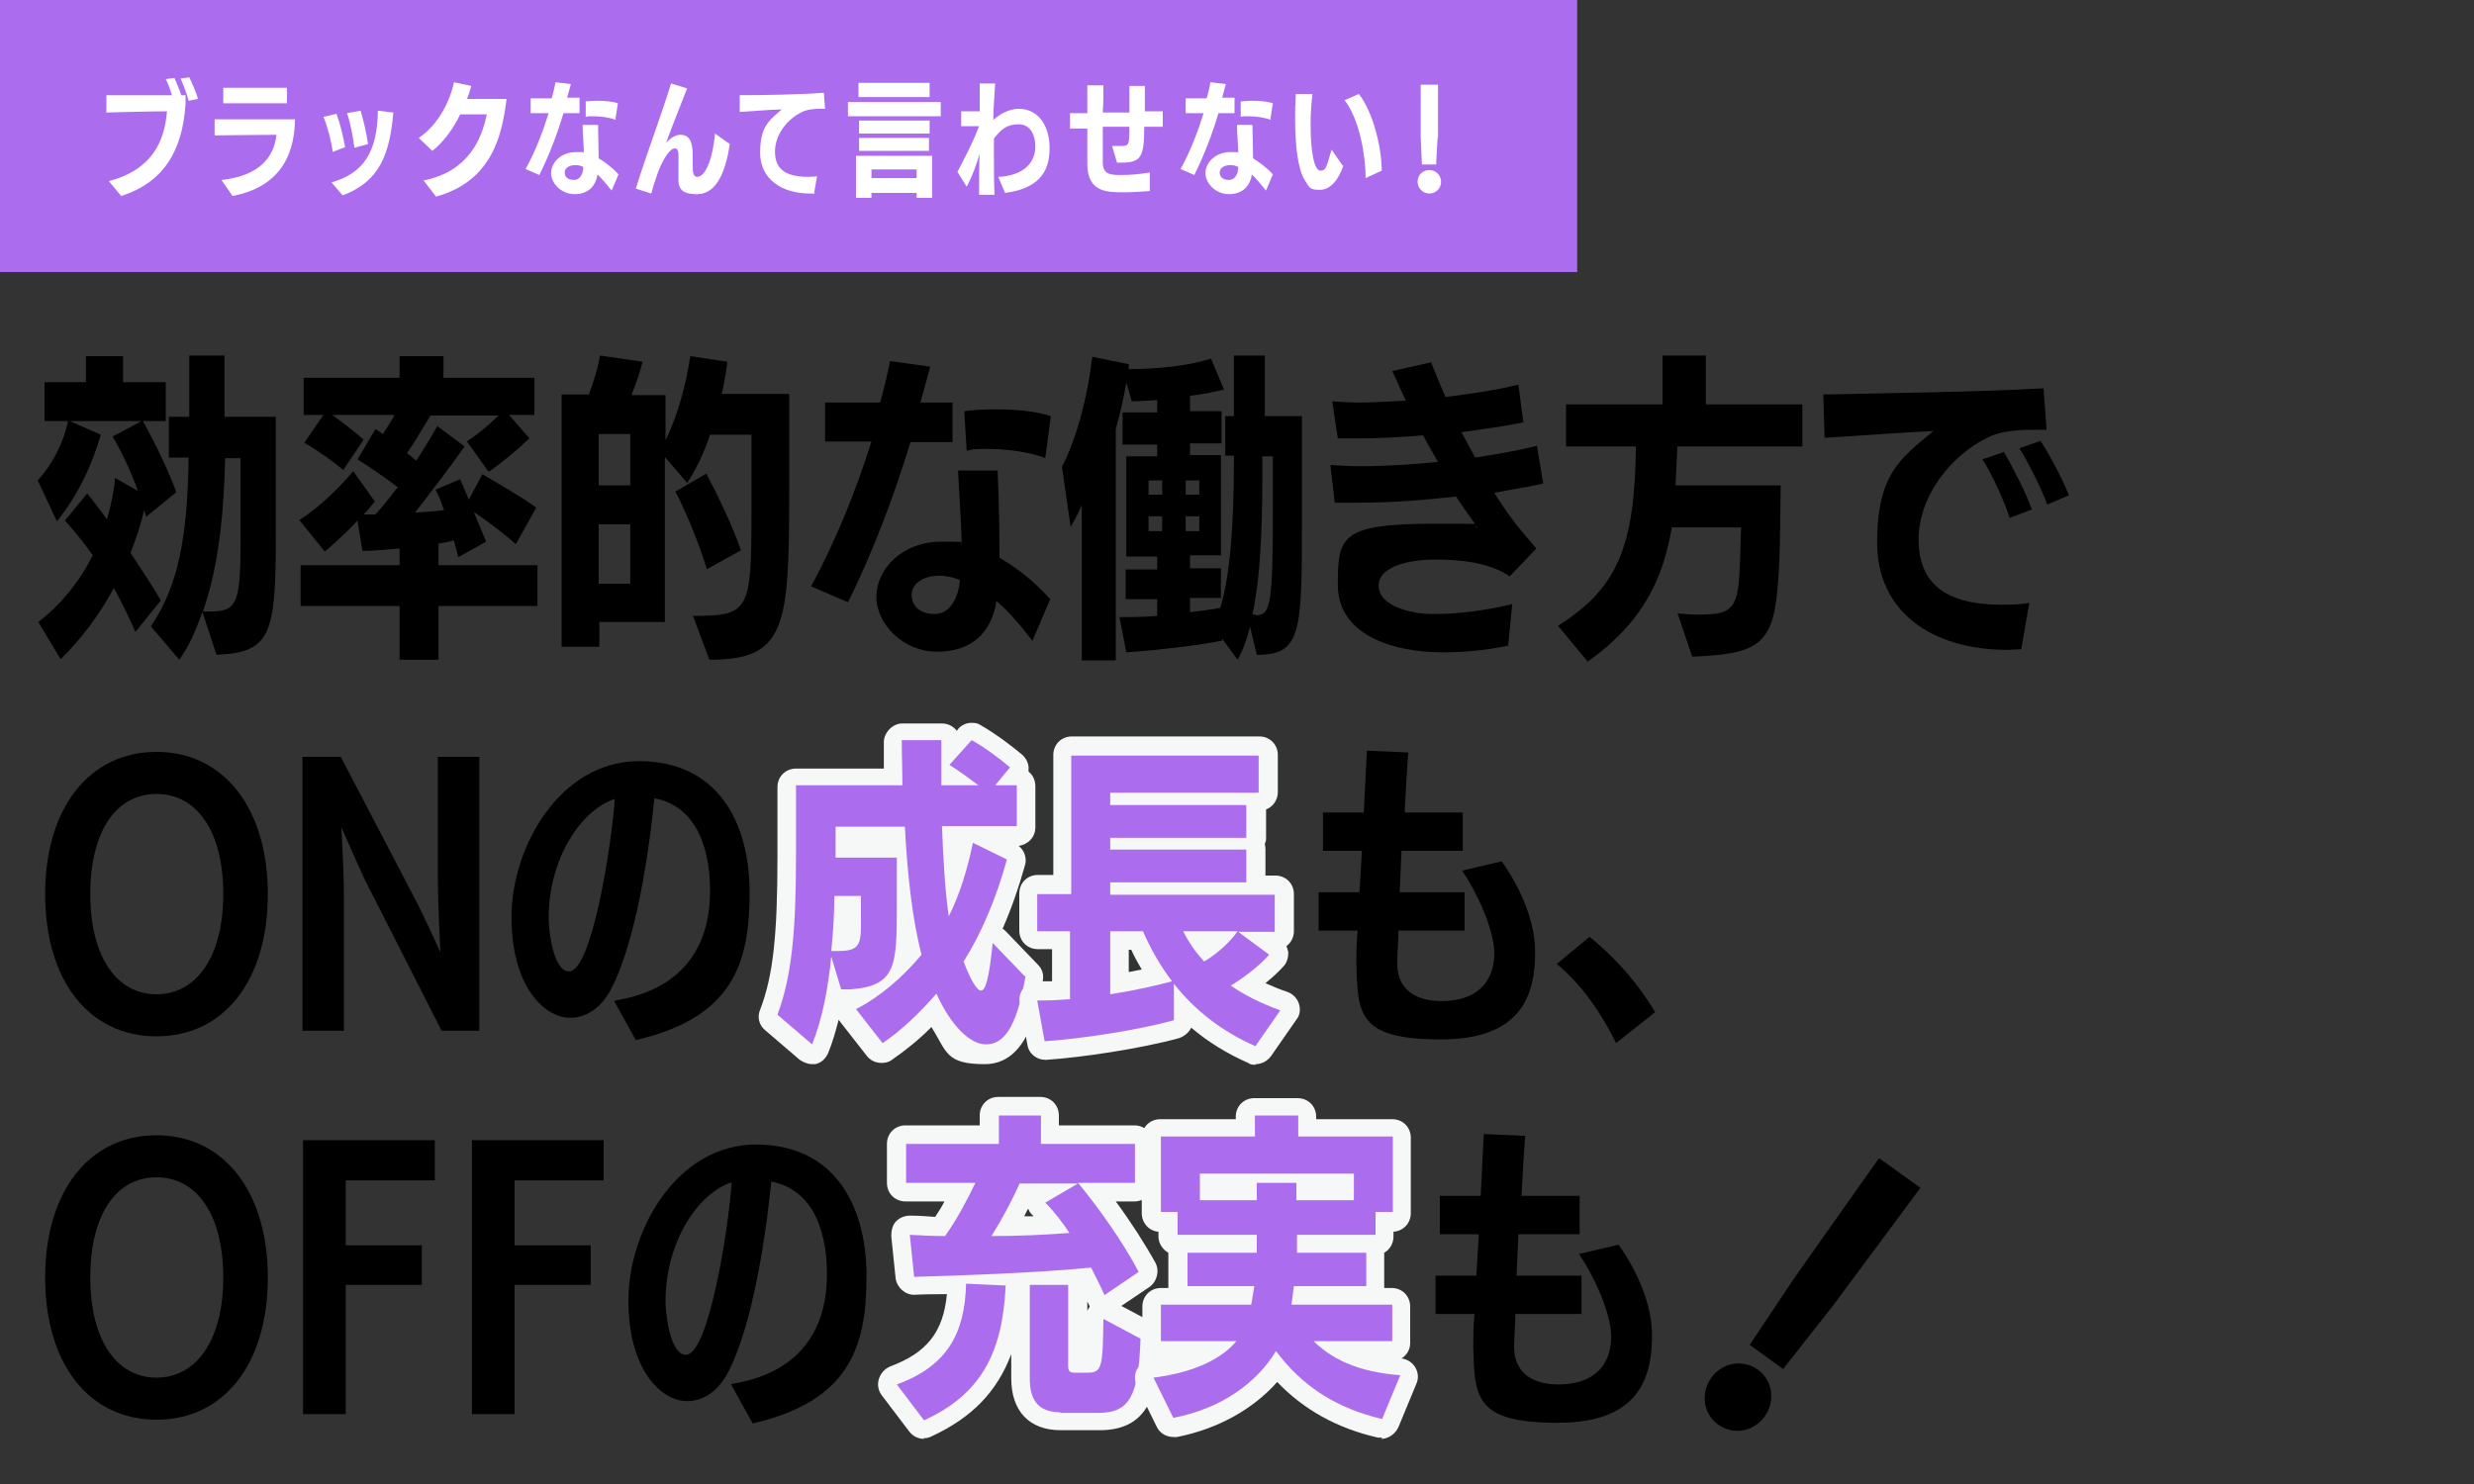
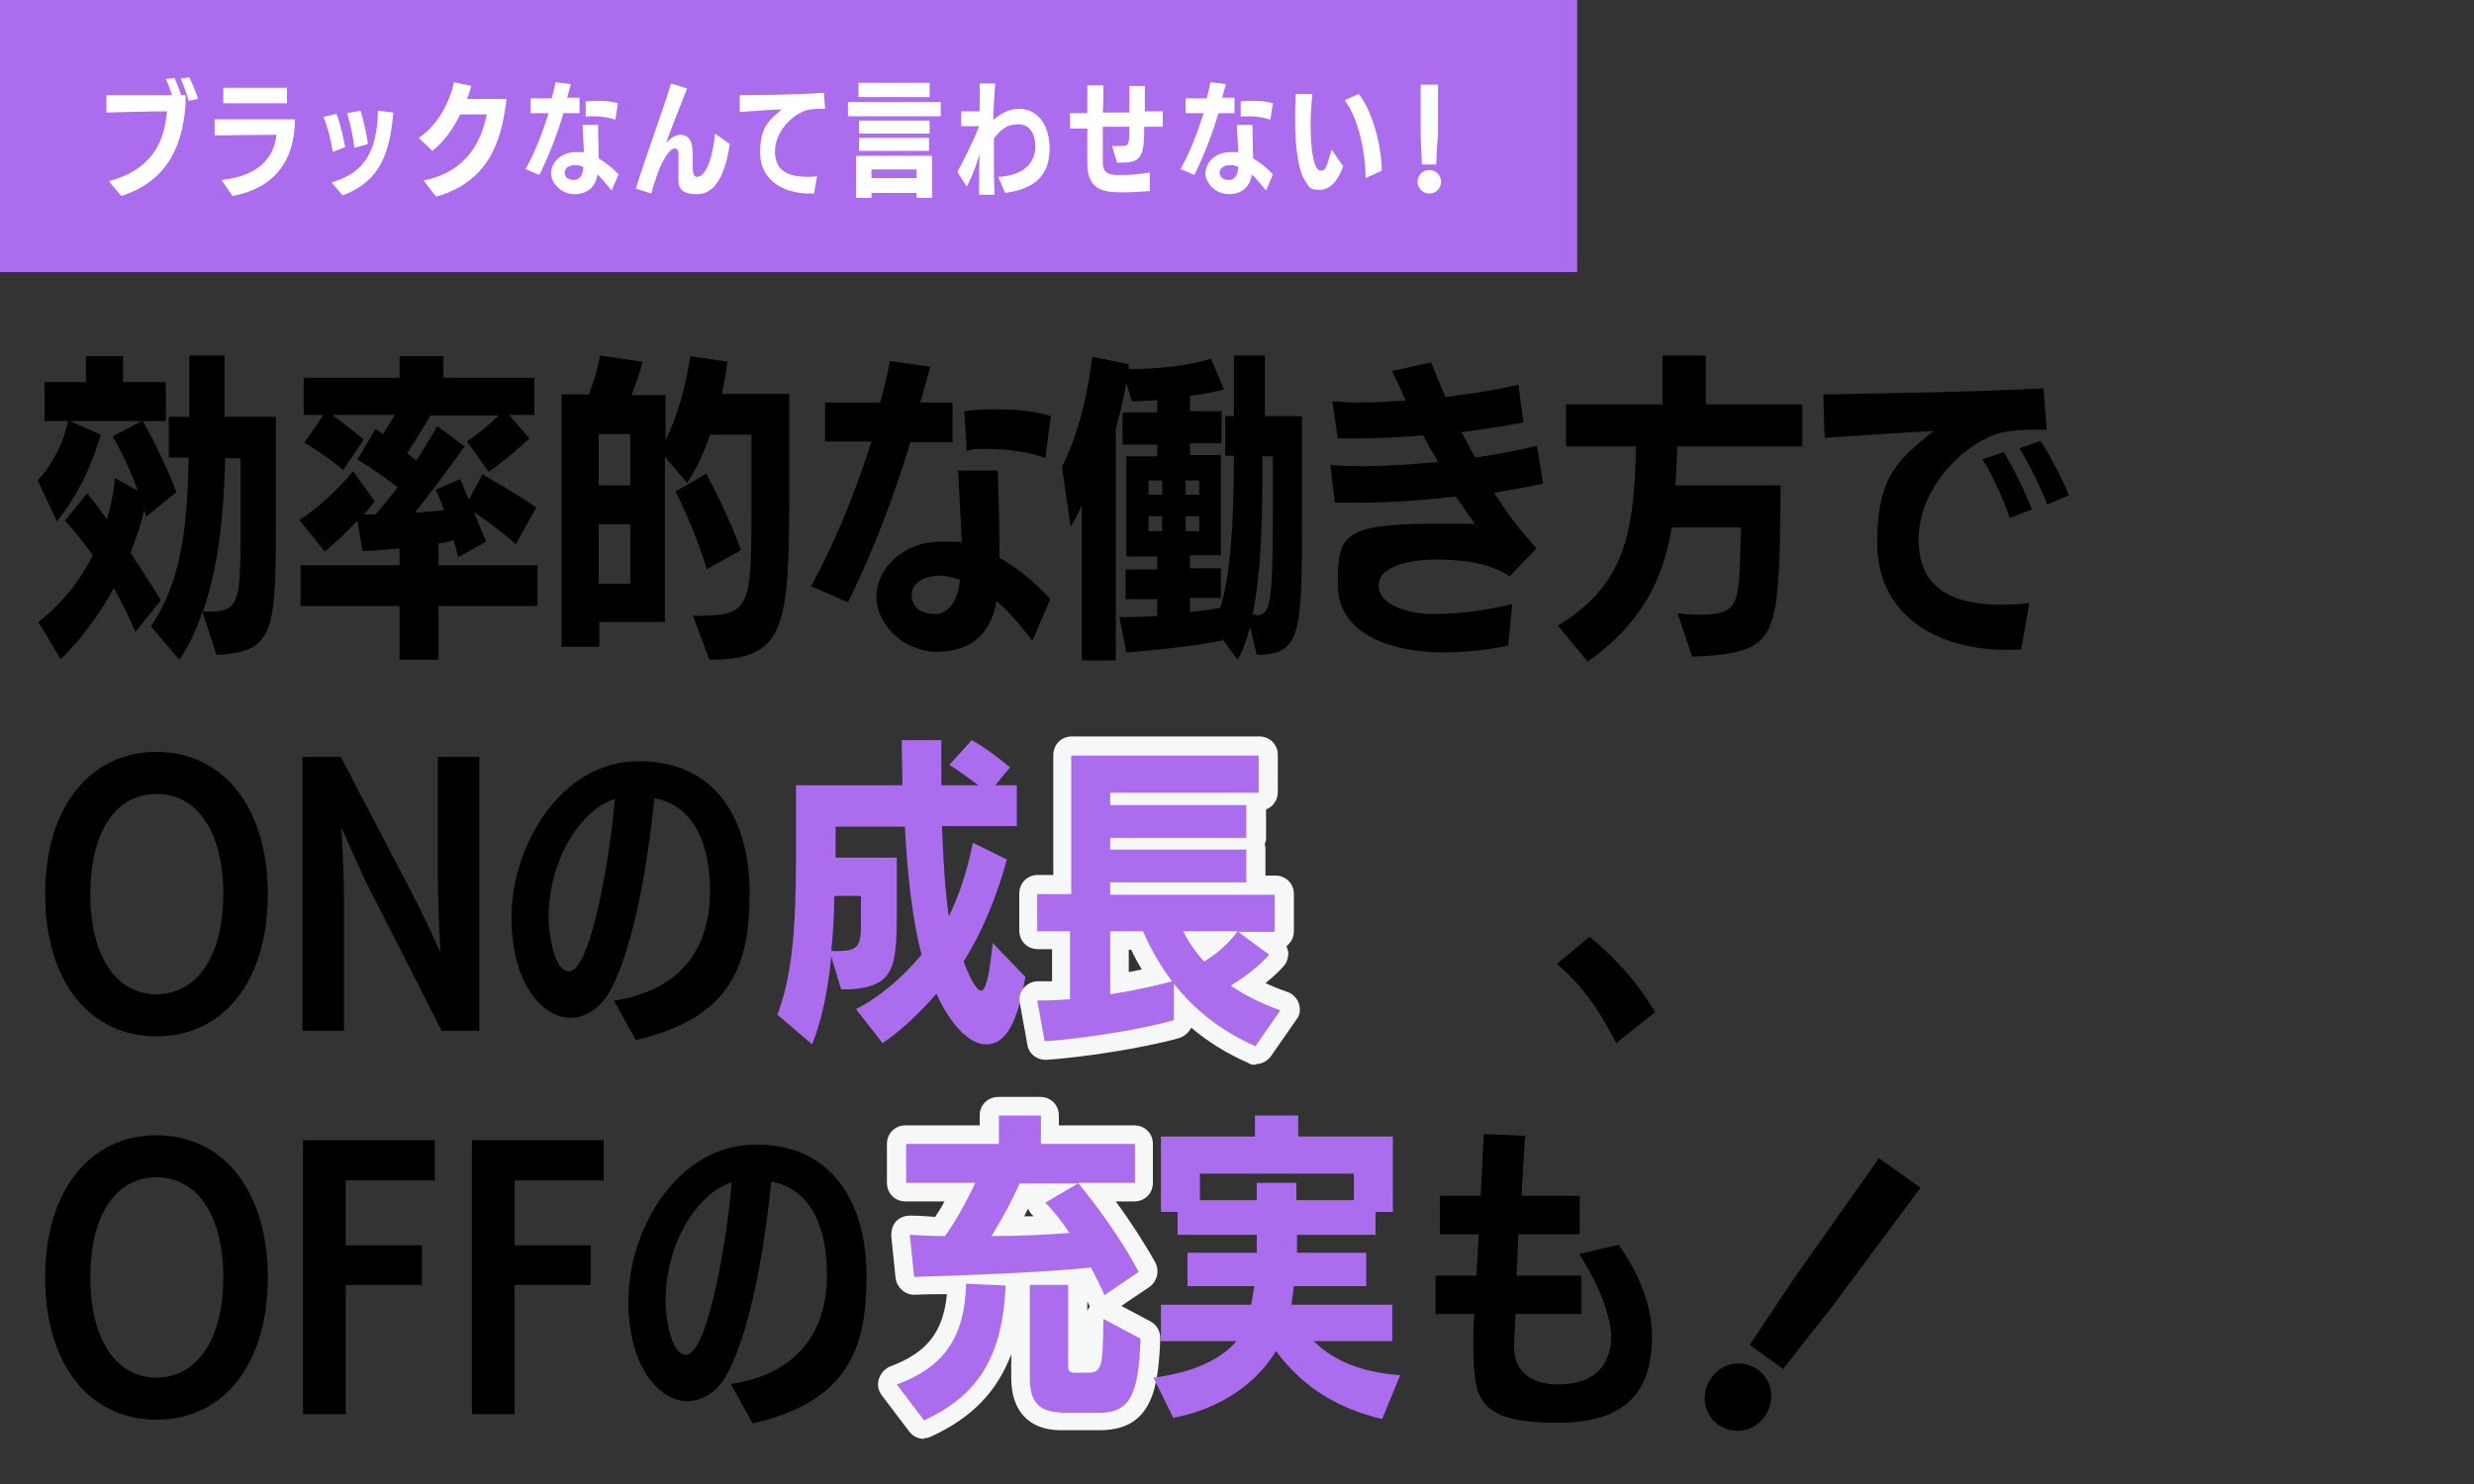
<svg xmlns="http://www.w3.org/2000/svg" id="_レイヤー_1" data-name="レイヤー_1" width="400" height="240" version="1.1" viewBox="0 0 400 240">
  <rect x="0" y="0" width="400" height="240" fill="#333333" stroke="none" />
  <defs>
    <style>
      .st0 {
        fill: #ab6ded;
      }

      .st1 {
        fill: #f5f8f7;
      }

      .st2 {
        fill: #fff;
      }
    </style>
  </defs>
  <path d="M276.7,222.8c1.8-2.5,5.1-3,7.5-1.3s2.9,5.1,1.1,7.6c-1.8,2.5-5.1,3-7.5,1.3-2.4-1.7-2.9-5.1-1.1-7.6ZM282.9,217.5l7.2-10.8,13.7-19.4,6.7,4.8-14.1,19-8.1,10.3-5.4-3.9Z" />
  <rect class="st0" width="255" height="44" />
  <g>
    <path class="st2" d="M17.6,29.3c7.1-1.9,9-6.5,9.4-11.3-2.8,0-9.8.2-9.8.2v-2.8h10.6c-.3-1-.7-2.1-1-2.6l1.4-.2c.2.5.8,1.8,1.1,2.8h.7c0,.2,0,1.2,0,1.4-.5,7.7-3.6,12.7-10.4,14.9l-2-2.4ZM30.5,16.3c-.2-.9-.9-2.7-1.3-3.6l1.4-.2c.4.8,1.2,2.6,1.4,3.5l-1.5.3Z" />
    <path class="st2" d="M35.9,29.1c6.1-.7,8.4-3.7,8.8-7.3-2.9,0-9.5.1-10,.1v-2.6h13c-.1,6.9-3.4,11.1-10.1,12.4l-1.8-2.6ZM36.1,16.8v-2.6h10.3s0,2.5,0,2.5h-10.3Z" />
    <path class="st2" d="M53.8,24.5c-.3-1.9-.8-3.9-1.5-5.6l2.1-.5c.6,1.6,1.1,3.7,1.4,5.4l-2.1.8ZM53.6,29.5c5.2-1.5,7.4-4.9,7.5-11.6l2.5.3c-.6,6.6-2.1,11.1-8.2,13.4l-1.8-2.1ZM57.3,23.9c-.2-1.6-.6-3.9-1.2-5.6l2.2-.4c.5,1.7,1,3.8,1.2,5.4l-2.2.6Z" />
    <path class="st2" d="M68.4,29.2c7.3-1.4,9.5-6.7,10.3-10.7h-4.3c-1.1,2.3-2.7,4.5-4.5,5.9l-2.2-2.1c3.2-2.1,5.1-6.1,5.7-9l2.8.6c-.2.7-.4,1.4-.7,2.1,1.9,0,5.5,0,6.4,0-.7,5.5-2.1,13.2-11.4,15.8l-2-2.6Z" />
    <path class="st2" d="M85,27.3c1.6-2.9,2.8-6.1,3.7-9h-2.9v-2.4h3.4c.2-.8.5-1.8.6-2.6l2.5.3c-.2.7-.4,1.5-.6,2.2h2v2.5h-2.6c-.9,3.1-2.3,6.8-3.9,10l-2.3-1ZM98.8,30.7c-.8-1-1.5-1.8-2.2-2.5-.3,2-1.6,3.2-3.7,3.2s-3.8-1.7-3.8-3.4,1.6-3.4,4-3.4.9,0,1.3.2c0-1.4-.2-3.1-.2-4.6h2.5c0,1.8.1,3.7.1,5.4,1.1.7,2.2,1.5,3.2,2.6l-1.1,2.6ZM93,26.7c-1,0-1.7.5-1.7,1.2s.5,1.2,1.5,1.2,1.5-1,1.5-2.1c-.4-.2-.8-.3-1.3-.3ZM99.6,19.4c-1-.4-2.5-.6-3.6-.6s-.9,0-1.3.1v-2.5c.4,0,1.1-.1,1.8-.1,1.2,0,2.5.1,3.4.4l-.4,2.6Z" />
    <path class="st2" d="M109.7,27.4c0-.6,0-1.1,0-1.6s0-.3,0-.5c0-.6,0-1.3-.6-1.3-1,0-2.4,2.7-3,4.7-.4,1.1-.5,1.5-.8,2.6l-2.5-.8c1.5-4.9,4.3-12.4,5.7-17l2.6.8c-1,2.6-2.3,5.7-3.4,8.8.9-1,1.7-1.3,2.3-1.3,1.7,0,2,1.5,2,3.4s0,.4,0,.6c0,.3,0,.7,0,1,0,.7,0,1.8.7,1.8,1.5,0,2.6-3.4,2.9-7l2.4,1.7c-.6,3.9-1.9,8.1-5.3,8.1s-3-1.7-3-3.7v-.2Z" />
    <path class="st2" d="M131.8,31.3c-.3,0-.6,0-.8,0-4.7,0-8.1-2.4-8.1-6.6s1.4-5.2,3.5-7c-1.7,0-4.7.3-6.8.4v-2.7c3.2,0,9.8-.1,13.6-.4l.2,2.6h-.9c-.4,0-1.8,0-2.8.5-2.4,1.1-4.4,3.7-4.4,6.4s1.5,4,5,4.1c.5,0,1.2,0,1.8-.1l-.5,2.9Z" />
    <path class="st2" d="M137.1,18.8v-2.3h15v2.3h-15ZM148.2,32v-.8h-7.3v.8h-2.5v-6.8h12.3v6.8h-2.5ZM138.8,15.7v-2.3h11.5v2.3h-11.5ZM138.9,21.6v-2.1h11.4v2.1h-11.4ZM138.9,24.4v-2.1h11.3v2.1h-11.3ZM148.2,27.4h-7.3v1.4h7.3v-1.4Z" />
    <path class="st2" d="M161.7,28.6c4.8-.4,5.7-3.2,5.7-4.9s-.7-3.6-2.7-3.6-2.9.9-4,2.3c0,.9,0,1.9,0,3,0,2.1,0,4.3.1,6.1h-2.5c0-1.4,0-5.8.1-6.6-.6,1.9-1.2,3.6-2.1,5.3l-1.5-2.4c1.3-2.5,2.5-4.8,3.3-6.9l.2-.5h-2.9s0-2.4,0-2.4h3c0-1.6,0-3.1,0-4.5h2.5c-.1,1.9-.3,4-.3,5.9,1.1-1,2.6-1.8,4.1-1.8,3.5,0,5,3.2,5,6.3s-1,6.5-7.2,7.3l-1.1-2.6Z" />
    <path class="st2" d="M185.9,30.9c-1.5.1-2.9.2-4.1.2-2.8,0-5.9,0-6-4.4v-5.9h-2.8c0,0,0-2.5,0-2.5h2.8c0-1.6,0-3.1,0-4.5h2.6c0,1.5,0,2.9-.1,4.4h4.3v-4.3h2.5c0,.4,0,.9,0,1.3,0,.9,0,1.9,0,2.8h2.9c0,0,0,2.5,0,2.5h-3c0,4.9-.5,5.8-3.7,5.8h-.7l-.8-2.7c.5,0,1.1,0,1.6,0,1.1,0,1.2-.2,1.2-3.1h-4.3c0,2,0,3.9,0,5.8,0,2,1.4,2,3,2s2.6-.1,4.6-.4v2.8Z" />
    <path class="st2" d="M190.9,27.3c1.6-2.9,2.8-6.1,3.7-9h-2.9v-2.4h3.4c.2-.8.5-1.8.6-2.6l2.5.3c-.2.7-.4,1.5-.6,2.2h2v2.5h-2.6c-.9,3.1-2.3,6.8-3.9,10l-2.3-1ZM204.6,30.7c-.8-1-1.5-1.8-2.2-2.5-.3,2-1.6,3.2-3.7,3.2s-3.8-1.7-3.8-3.4,1.6-3.4,4-3.4.9,0,1.3.2c0-1.4-.2-3.1-.2-4.6h2.5c0,1.8.1,3.7.1,5.4,1.1.7,2.2,1.5,3.2,2.6l-1.1,2.6ZM198.9,26.7c-1,0-1.7.5-1.7,1.2s.5,1.2,1.5,1.2,1.5-1,1.5-2.1c-.4-.2-.8-.3-1.3-.3ZM205.5,19.4c-1-.4-2.5-.6-3.6-.6s-.9,0-1.3.1v-2.5c.4,0,1.1-.1,1.8-.1,1.2,0,2.5.1,3.4.4l-.4,2.6Z" />
    <path class="st2" d="M217.2,26.8c-.8,2.3-2.1,3.9-3.8,3.9s-1.7-.4-2.4-1.5c-1.1-1.6-1.6-5.5-1.6-9.8s0-.4.1-4.2h2.7c-.2,1.6-.3,3.3-.3,4.9,0,4.6.6,7.5,1.6,7.5s1-.9,1.8-3.4l1.8,2.6ZM220.8,28.8c0-3.6-1-9.5-3.4-12.6l2.3-1c2.3,2.9,3.7,8.7,3.7,12.4l-2.6,1.2Z" />
    <path class="st2" d="M229.2,29.4c0-1.1.8-1.9,1.9-1.9s1.9.9,1.9,1.9-.8,1.9-1.9,1.9-1.9-.9-1.9-1.9ZM229.9,26.6l-.2-4.6v-8.3c0,0,2.8,0,2.8,0v8.3c-.1,0-.3,4.6-.3,4.6h-2.3Z" />
  </g>
  <g>
    <path d="M21.9,102.2c-1-2.3-2.2-4.8-3.5-7.1-2.3,4.3-5.3,8.3-8.6,11.5l-3.6-6c3.5-2.7,6.6-6.4,8.8-10.8-1.5-2.1-3.1-4.1-4.5-5.6l3.6-4.4c1,1.2,2.1,2.7,3.2,4.2.6-2.1,1.1-4.4,1.3-6.7l3.7,2.1c-1.1-3.1-2.7-6.5-4.1-8.8l4.7-2.5h-11.6l5,2.2c-1.5,5.1-3.7,9.8-7.1,14l-3.1-6.6c2.2-2.4,4.1-5.8,4.9-9.6h-3.8v-6.3h6.7v-4.2h6v4.2h6.9v6.3h-3.7c1.8,3.2,4.2,8.1,5.4,11.5l-4.9,4c0-.4-.2-.8-.3-1.1-.5,2.3-1.3,4.6-2.2,6.9,1.9,2.9,3.7,5.6,4.9,7.7l-4.1,5.1ZM32.7,99c-1,2.9-2.1,5.4-3.7,7.7l-4.6-5.4c4.5-6.7,5.9-14.5,6.1-27.3h-3.2v-6.6h3.3v-9.9h5.7v9.9h8.3v6.8c0,4.6,0,8.6,0,12,0,16.4-.7,19.3-9.6,19.7l-2.3-7ZM34,98.9c4.5,0,4.9-1.5,4.9-12.4s0-7.3,0-12.4h-2.5c-.2,8.7-1,17.4-3.6,24.8h1.2Z" />
    <path d="M70.9,98v8.7h-6.3v-8.7h-16v-6.6h16v-2.7c-2.3.2-4.5.4-6,.4l-.8-4.9c-1.7,1.8-3.6,3.6-5.3,5l-4.1-5.1c3-1.9,6.1-4.8,8.7-7.9l3.5,4.9c-.5.6-1.1,1.4-1.8,2.1.6,0,1.2,0,1.9,0,1.1-1.2,2.3-2.7,3.6-4.4-1.8-1.4-4.7-3.4-6.5-4.5l2.9-4.9c.4.2.8.5,1.2.8.6-.9,1.3-2,1.9-3.1h-10.1c1.7,1.2,3.8,2.9,5.1,4l-3.3,4.9c-1.4-1.2-4.2-3.2-6.3-4.4l3.1-4.5h-3.2v-6h15.5v-3.5h7.1v3.5h14.7v6h-4.1l3.3,3.8c-2,1.9-4.8,4.2-6.6,5.4l-3.5-4.9c1.2-.8,3.3-2.4,5.1-4.2h-11c-1.3,2.2-2.7,4.5-3.8,6.1.6.4,1,.8,1.5,1.2,1.1-1.7,2.3-3.6,3.4-5.6l4.4,3.3c-1.9,2.8-5.6,7.6-8,10.7,1.7-.1,3.3-.2,4.7-.4-.4-1.1-.8-2.3-1.4-3.3l4-1.7,1.4,3.3,2.2-4.1c2.4,1.4,6.4,3.7,8.7,5.4l-3.3,5.9c-1.8-1.6-4.4-3.6-6.8-5.2l2,4.8-4.5,2.5-.7-2.7c-.8.2-1.7.4-2.5.5v3.5h16v6.6h-16Z" />
    <path d="M112,99.6c9.2,0,9.5-.7,9.5-17.2v-12.1h-6.7c-1,3-2.3,5.7-3.7,7.8l-3.6-4.2v26.7h-10.6v4h-6.1v-40.8h4.4c.8-2.1,1.5-4.3,1.8-6.3l6.9,1c-.4,1.6-1.1,3.6-1.8,5.4h5.5v7.3c1.9-3.8,3.3-8.8,4-13.6l6,.9c-.2,1.7-.5,3.4-.9,5.2h10.9v16c0,21.8-.6,27-12.9,27l-2.7-7.2ZM101.9,70.2h-5.1v8.3h5.1v-8.3ZM101.9,84.8h-5.1v9.6h5.1v-9.6ZM114.3,92.1c-1.2-4-3.4-9.4-5.1-12.6l5-2.9c1.8,3.4,4.4,8.8,5.6,12.4l-5.6,3.1Z" />
    <path d="M131.2,94.7c4.1-7.5,7.4-16,9.7-23.3h-7.5v-6.3h8.9c.6-2.1,1.2-4.7,1.6-6.7l6.5.9c-.5,1.8-1,3.8-1.6,5.8h5.2v6.4h-6.8c-2.4,8-6,17.7-10.1,25.9l-6-2.6ZM166.9,103.6c-2-2.6-3.9-4.8-5.8-6.4-.8,5.3-4.2,8.2-9.6,8.2s-9.8-4.4-9.8-8.9,4.2-8.9,10.5-8.9,2.2.2,3.3.4c-.1-3.5-.4-8-.6-11.9h6.4c.2,4.7.3,9.6.3,14.1,2.9,1.7,5.6,3.8,8.2,6.7l-2.9,6.8ZM151.9,93.1c-2.5,0-4.5,1.2-4.5,3.1s1.4,3.1,3.8,3.1,3.8-2.7,4-5.5c-1-.4-2.1-.7-3.3-.7ZM169.1,74.1c-2.6-1-6.4-1.5-9.4-1.5s-2.4.1-3.4.3l-.4-6.4c1.4-.2,3.2-.3,5.1-.3,3.1,0,6.6.3,8.9,1.1l-.9,6.8Z" />
    <path d="M202.2,101c-.5,2.1-1.2,4.1-2.1,5.7l-2.5-3.4v.3c-3.8.8-11.1,1.6-15.5,1.9l-1.1-5.7c1.8,0,3.9,0,6.1-.2v-2.7h-5.1v-4.8h5.1v-2.1h-5c0,0,0-16.2,0-16.2h5v-1.9h-5.6v-5.2h5.6v-2c-1.5.1-2.8.2-4.1.2l-.9-3c-.4,2.4-1,5-1.7,7.5v37.4h-5.5v-25.1c-.6,1.4-1.2,2.5-1.8,3.5l-1.4-9.7c2.4-4.6,4.2-11.6,4.9-17.8l5.9,1.2v.8c4.8,0,9.9-.6,13.3-1.7l2.1,5c-1.7.4-3.5.8-5.5,1v2.5h5.1c0,0,0,5.2,0,5.2h-5.1v1.9h5c0,0,0,16.2,0,16.2h-5v2.1h5v4.8h-5v2.3c1.7-.2,3.4-.4,4.9-.7,1.6-5.3,2.2-13.4,2.2-24v-.6h-1.4v-6.4h1.4v-9.8h5v9.8h6v16.7c0,18.4-.1,21.9-7.3,21.9l-1.2-5ZM187.9,77.7h-2.2v2.3h2.2v-2.3ZM187.9,83.5h-2.2v2.4h2.2v-2.4ZM193.9,77.7h-2.2v2.3h2.2v-2.3ZM193.9,83.5h-2.2v2.4h2.2v-2.4ZM203,99.5c2.4,0,2.8-1.4,2.8-17.3v-8.4h-1.7v.6c0,7.8,0,17.4-1.6,25h.5Z" />
    <path d="M243.9,104.4c-3.2.7-7,1.1-10.5,1.1-8.6,0-17.1-3-17.1-10.9s.5-9.9,15.8-9.9,4.6.2,6.8.6c-1.1-1.5-2.3-3.2-3.5-5-5.3.6-10.6,1-15.9,1s-2.5,0-3.7,0l-.7-6.1c1.6.1,3.2.2,4.8.2,4.2,0,8.5-.3,12.6-.7-.8-1.4-1.7-2.9-2.4-4.3-3.5.3-7.1.5-10.7.5s-2,0-3.1,0l-.9-6c1.4.1,2.8.2,4.3.2,2.5,0,5.1-.2,7.6-.3l-2.2-4.8,6.3-1.4c.6,1.6,1.4,3.5,2.3,5.6,4-.5,8.2-1.1,11.8-2l.8,6.1c-3.3.7-6.7,1.1-10,1.6.7,1.3,1.5,2.8,2.2,4.1,3.3-.5,6.8-1.1,10-1.9l1,6.1c-2.6.6-5.4,1-7.9,1.5,2,3.2,3.4,5.1,6.8,9l-4.3,4.5c-2.1-1.4-5.5-2.7-11.8-2.7h-.7c-2.5,0-8.7.7-8.7,4.2s5.7,4.6,8.6,4.6h.5c4,0,8.3-.6,12.5-1.6l-.7,7.1Z" />
    <path d="M271.2,99.2c1.1.1,2.2.2,3.2.2,4.7,0,6.2-.5,6.7-4.9.3-3.1.3-7,.4-9.2h-11.2c-1.4,8.3-4.7,15.4-13.6,21.7l-4.8-5.8c9.7-6.1,12.4-12.9,12.6-29h-11.3v-6.8h15.6v-7.9h7v7.9h15.6v6.8h-20.2l-.3,6.3h17c-.1,5.8,0,12.9-.7,18.5-1,7.7-4.1,8.8-13.6,9.2l-2.4-7.1Z" />
    <path d="M326.8,105c-.7,0-1.5.1-2.2.1-12.3,0-21.1-6.2-21.1-17.3s3.7-13.6,9.1-18.1c-4.5.2-12.3.8-17.6,1.1l-.2-7c8.5-.2,25.6-.4,35.6-1l.5,6.7h-2.2c-1.1,0-4.8,0-7.2,1.2-6.1,2.9-11.3,9.6-11.3,16.5s4,10.5,13.1,10.6c1.4,0,3.2,0,4.8-.3l-1.3,7.5ZM324.9,83.7c-.7-2.4-3.2-7.8-4.4-9.4l3.5-1.2c.9,1.5,3.7,6.8,4.5,9.3l-3.7,1.4ZM331,81.6c-.8-2.3-3.2-7.1-4.5-9.1l3.4-1.2c1.2,1.7,3.7,6.4,4.6,8.8l-3.5,1.5Z" />
    <path d="M7.3,144.6c0-14,7.2-23,18-23s18,9,18,23-7.1,23-18,23-18-9-18-23ZM36.1,144.6c0-10.2-4.3-16.2-10.8-16.2s-10.7,6-10.7,16.2,4.3,16.2,10.7,16.2,10.8-6,10.8-16.2Z" />
    <path d="M71.4,166.7l-12.3-24.2c-1.1-2.3-3.9-8.7-3.9-8.7,0,0,.4,7.4.4,10.7v22.2h-6.7v-44.3h6.2l11.8,22.6c1.5,2.8,4.3,9,4.3,9,0,0-.4-8.2-.4-11.3v-20.3c0,0,6.7,0,6.7,0v44.3h-6.1Z" />
    <path d="M99.5,161.8c14.7-2.4,15.3-13.8,15.3-17.8,0-7.9-2.9-13.8-9-14.9-1.7,16.7-4.7,26.9-7.3,31.4-1.7,2.9-4.1,4.1-6.3,4.1-4.1,0-9.5-4.9-9.5-16.3s7.9-25.2,20.6-25.2,17.9,9.8,17.9,21.3-2.8,20.2-18.4,23.8l-3.5-6.3ZM88.7,148.5c0,1.8.7,8.6,3.3,8.6,3.7,0,6.9-20.5,7.4-27.9-5.5,1.8-10.7,9.7-10.7,19.3Z" />
-     <path d="M226.1,150.7c0,1.5-.2,3.6-.2,5.1,0,4.6,3.5,6.1,7.1,6.1,8.4,0,8.6-6.3,8.6-7.7,0-4-3-10.2-5.2-13.4l6.4-1.5c1.5,2.1,5.4,8.2,5.4,14.6s-1.7,14.2-15.2,14.2-13.5-4.1-13.7-12.5c0-1.1,0-3.2.2-5.1h-6.3v-6.2h6.6c.1-2.1.3-4.5.4-6.7h-6.3v-6.2c0,0,6.6,0,6.6,0l.5-10,6.7.3c-.2,2.4-.4,5.9-.6,9.7h9.4v6.2h-9.9l-.3,6.7h10.5v6.2h-10.7Z" />
    <path d="M261.3,168.7c-3-6-6.2-10-9.6-12.8l5.3-4.4c3.2,2.6,7.3,6.6,10.6,12.2l-6.2,4.9Z" />
    <path d="M7.3,206.6c0-14,7.2-23,18-23s18,9,18,23-7.1,23-18,23-18-9-18-23ZM36.1,206.6c0-10.2-4.3-16.2-10.8-16.2s-10.7,6-10.7,16.2,4.3,16.2,10.7,16.2,10.8-6,10.8-16.2Z" />
    <path d="M49,228.7v-44.3h21.3v6.5h-14.4v10.5h12.3v6.4h-12.3v20.9h-6.9Z" />
    <path d="M76.3,228.7v-44.3h21.3v6.5h-14.4v10.5h12.3v6.4h-12.3v20.9h-6.9Z" />
    <path d="M118.4,223.8c14.7-2.4,15.3-13.8,15.3-17.8,0-7.9-2.9-13.8-9-14.9-1.7,16.7-4.7,26.9-7.3,31.4-1.7,2.9-4.1,4.1-6.3,4.1-4.1,0-9.5-4.9-9.5-16.3s7.9-25.2,20.6-25.2,17.9,9.8,17.9,21.3-2.8,20.2-18.4,23.8l-3.5-6.3ZM107.6,210.5c0,1.8.7,8.6,3.3,8.6,3.7,0,6.9-20.5,7.4-27.9-5.5,1.8-10.7,9.7-10.7,19.3Z" />
    <path d="M245,212.7c0,1.5-.2,3.6-.2,5.1,0,4.6,3.5,6.1,7.1,6.1,8.4,0,8.6-6.3,8.6-7.7,0-4-3-10.2-5.2-13.4l6.4-1.5c1.5,2.1,5.4,8.2,5.4,14.6s-1.7,14.2-15.2,14.2-13.5-4.1-13.7-12.5c0-1.1,0-3.2.2-5.1h-6.3v-6.2h6.6c.1-2.1.3-4.5.4-6.7h-6.3v-6.2c0,0,6.6,0,6.6,0l.5-10,6.7.3c-.2,2.4-.4,5.9-.6,9.7h9.4v6.2h-9.9l-.3,6.7h10.5v6.2h-10.7Z" />
  </g>
  <g>
-     <path class="st1" d="M131.3,172.1c-.7,0-1.4-.3-2-.7l-5.6-4.8c-1-.8-1.3-2.2-.8-3.3,2.1-5.5,2.8-12,2.8-24.8v-11.2c0-1.7,1.3-3,3-3h14.2c0-1.4,0-2.9,0-4.3s1.3-3,3-3h6.4c1,0,1.9.5,2.4,1.2l.2-.3c.6-.7,1.4-1,2.2-1s1,.1,1.5.4c2.6,1.5,5.3,3.6,6.6,4.7.6.5,1,1.2,1.1,2,0,.3,0,.6,0,.8.7.5,1.1,1.4,1.1,2.4v6.6c0,1.6-1.2,2.8-2.7,3,.9.7,1.4,2,1,3.2-1,3.6-2.2,7-3.6,10.2.2.1.4.3.6.5l5.1,5.3c.7.7,1,1.6.8,2.6-1.1,6.3-3.1,13.5-9.4,13.5s-6.1-2-8.6-6c-2,2-4.2,3.8-6.4,5.3-.5.4-1.1.5-1.7.5-.9,0-1.8-.4-2.4-1.2l-4.3-5.5c0-.1-.2-.2-.2-.3-.5,1.9-1,3.7-1.7,5.4-.4.9-1.1,1.6-2.1,1.8-.2,0-.5,0-.7,0Z" />
    <path class="st0" d="M165.8,157.9c-1.5,8.9-3.8,11-6.4,11s-5.7-3.1-8-8.2c-2.7,3.1-5.6,5.9-8.7,8l-4.3-5.5c3.9-2,7.5-5.1,10.6-8.8-1.5-5.7-2.3-13.1-2.7-20.7h-11.2v5h9.9c0,0,0,7.3,0,7.3,0,10.1,0,13.4-7.4,14-.4,0-1.1,0-1.6,0l-1.6-5.3c-.5,5-1.4,10-3.1,14.2l-5.6-4.8c2.3-6.2,3-13.3,3-25.9v-11.2h17.2c0-2.4-.1-4.9-.1-7.3h6.4v7.3h6c-1.6-1.2-3.4-2.5-4.7-3.3l3.6-4c2,1.1,4.3,2.8,6.2,4.4l-2.4,2.9h3.5v6.6h-12.1c.2,5.4.5,10.5,1.1,14.6,1.7-3.4,3-7.5,3.9-11.9l5.5,2.7c-1.7,6.2-4.1,11.9-7,16.5,1,2.7,2.1,4.7,2.8,4.7s1.3-1.7,1.9-7.7l5.1,5.3ZM139.3,144.9h-4.4c0,2.8-.2,5.9-.5,8.9.5,0,.9,0,1.2,0,3.3,0,3.6-1.1,3.6-4.3v-4.7Z" />
    <path class="st1" d="M203,172.2c-.4,0-.8,0-1.2-.3-3.4-1.5-6.5-3.4-9.2-5.7-.4.8-1.1,1.4-2,1.7-6.2,1.7-15.6,3.1-21.4,3.5,0,0-.2,0-.2,0-1.4,0-2.7-1-2.9-2.5l-1.2-6.6c-.2-.9,0-1.8.6-2.5s1.4-1.1,2.3-1.1h.9c.5,0,.9,0,1.4,0v-5.2h-2.3c-1.7,0-3-1.3-3-3v-6c0-1.7,1.3-3,3-3h2.5v-19.4c0-1.7,1.3-3,3-3h30.3c1.7,0,3,1.3,3,3v6c0,1.3-.8,2.4-1.9,2.8v4.5c0,.4,0,.7-.2,1,0,.3.1.6.1.9v4.3h1.6c1.7,0,3,1.3,3,3v6c0,1-.5,1.9-1.2,2.4.1.3.2.6.3,1,0,.8-.2,1.7-.8,2.3-.8.9-1.8,1.8-2.9,2.7,1.1.5,2.3,1,3.5,1.4.9.3,1.6,1,1.9,1.9s.2,1.9-.4,2.6l-4.1,5.9c-.6.8-1.5,1.3-2.5,1.3ZM182.5,157.2c.7-.1,1.4-.3,2.1-.4-.6-1-1.2-2.1-1.7-3.2h-.4v3.6Z" />
    <path class="st0" d="M203,169.2c-5.5-2.4-9.9-5.9-13.2-10.1v5.9c-5.8,1.6-15,3-20.9,3.4l-1.2-6.6h.9c1.4,0,2.9-.1,4.4-.2v-11h-5.3v-6h5.5v-22.4h30.3v6h-24v2h22v5.3h-22v1.9h22v5.3h-22v2h26.6v6h-5.9l5,3.7c-1.6,1.8-3.8,3.5-6.2,5,2.3,1.6,5,2.9,8,4l-4.1,5.9ZM179.5,150.6v10.2c3.8-.6,7.5-1.4,10-2.1-1.9-2.5-3.5-5.3-4.7-8.1h-5.3ZM191.3,150.6c.9,1.8,2,3.4,3.4,4.9,2.3-1.4,4.2-3.2,5.4-4.9h-8.8Z" />
  </g>
  <g>
    <path class="st1" d="M149.4,232.7c-.9,0-1.8-.4-2.4-1.2l-4.4-5.8c-.6-.8-.8-1.7-.5-2.7.3-.9.9-1.6,1.8-2,5.9-2.2,8.6-5.5,9.2-11.7-1.7,0-3.4,0-5.3.1,0,0,0,0,0,0-1.5,0-2.8-1.2-3-2.7l-.7-6.8c0-.9.2-1.8.8-2.4.6-.6,1.4-.9,2.2-.9s.1,0,.2,0c1.2,0,2.5.1,3.9.2.6-.9,1.1-1.7,1.5-2.5h-6.3c-1.7,0-3-1.3-3-3v-6.3c0-1.7,1.3-3,3-3h12v-1.6c0-1.7,1.3-3,3-3h6.8c1.7,0,3,1.3,3,3v1.6h12.2c1.7,0,3,1.3,3,3v6.3c0,1.7-1.3,3-3,3h-3c2.5,3.4,4.8,7,6.4,9.9.7,1.3.3,3-.9,3.9l-4.6,3.1,4.7,2.5c1,.5,1.6,1.6,1.6,2.7-.3,7.9-1.2,14.9-9.8,14.9h-6.3c-5.1,0-8-3.1-8-8.4v-3.9c-2.3,6.1-6.4,10.3-12.9,13.3-.4.2-.8.3-1.3.3ZM175.8,212c.1-.3.3-.5.4-.7-.1-.2-.2-.4-.3-.6,0,0,0-.1-.1-.2v1.5ZM166.2,195.5c-.2.4-.4.8-.6,1.2.5,0,1,0,1.5,0,0,0-.1-.2-.2-.2-.3-.3-.5-.6-.6-.9Z" />
    <path class="st0" d="M145,223.9c8.2-3,11-8.3,11.2-16.3l6.4.3c-.5,10.9-4,17.6-13.2,21.8l-4.4-5.8ZM178.6,209.5c-.6-1.4-1.4-2.9-2.2-4.5-9.2.9-21.7,1.3-28.6,1.5l-.7-6.8c1.8.1,3.6.2,5.7.2,2-2.8,3.7-6.1,4.9-8.6h-11.2v-6.3h15v-4.6h6.8v4.6h15.2v6.3h-9.2c3.3,4,7.3,9.6,9.8,14.4l-5.6,3.8ZM164.9,191.3c-1.2,2.7-2.9,5.9-4.6,8.6,4.4,0,8.8-.2,12.6-.5-1.1-1.7-2.4-3.4-3.9-4.9l5.3-3.1h-9.4ZM171.5,228.4c-3.4,0-5-1.7-5-5.4v-15.2h6.2v13.1c0,.9.3,1.1,1.1,1.1h2c2.4,0,2.5-.9,2.6-8.7l6,3.2c-.3,9.3-1.8,12-6.8,12h-6.3Z" />
-     <path class="st1" d="M223.5,232.5c-.2,0-.5,0-.7,0-6.6-1.5-12-4.5-16.3-9-3.9,4.4-9.6,7.6-16.2,8.9-.2,0-.4,0-.6,0-1.1,0-2.2-.6-2.7-1.7l-3.2-6.5c-.4-.9-.4-1.9,0-2.7.5-.9,1.3-1.4,2.3-1.5.2,0,.4,0,.6,0-1.2-.4-2-1.5-2-2.8v-5.9c0-1.7,1.3-3,3-3h1.2v-5.4c0,0,0-.2,0-.3-.9-.5-1.6-1.5-1.6-2.6v-.8c-1.5-.1-2.7-1.4-2.7-3v-12.2c0-1.7,1.3-3,3-3h12.2v-.4c0-1.7,1.3-3,3-3h7c1.7,0,3,1.3,3,3v.4h12.3c1.7,0,3,1.3,3,3v12.2c0,1.6-1.2,2.9-2.8,3v.8c0,1.1-.6,2.1-1.5,2.6,0,0,0,.2,0,.3v5.4h1.2c1.7,0,3,1.3,3,3v5.9c0,1.1-.6,2-1.4,2.5.9.1,1.7.6,2.2,1.4.5.8.6,1.8.2,2.7l-2.9,7c-.5,1.1-1.6,1.9-2.8,1.9Z" />
    <path class="st0" d="M223.5,229.5c-7.2-1.7-12.8-5.1-17.2-11-3,5-8.7,9.3-16.6,10.8l-3.2-6.5c6.3-.8,10.9-2.9,13.4-5.9h-12.2v-5.9h14.6l.5-3h-10.8v-5.4h11.2c0-.9,0-1.9,0-2.9h-12.8v-3.7h-2.7v-12.2h15.2v-3.4h7v3.4h15.3v12.2h-2.8v3.7h-12.7v2.9c-.1,0,11.2,0,11.2,0v5.4h-11.7c-.1,1-.3,2.1-.4,3h16.3v5.9h-12.7c3.5,3.5,8.4,5.1,14,5.5l-2.9,7ZM218.9,189.8h-24.9v4.3h9.2v-2.8h6.4v2.8h9.3v-4.3Z" />
  </g>
</svg>